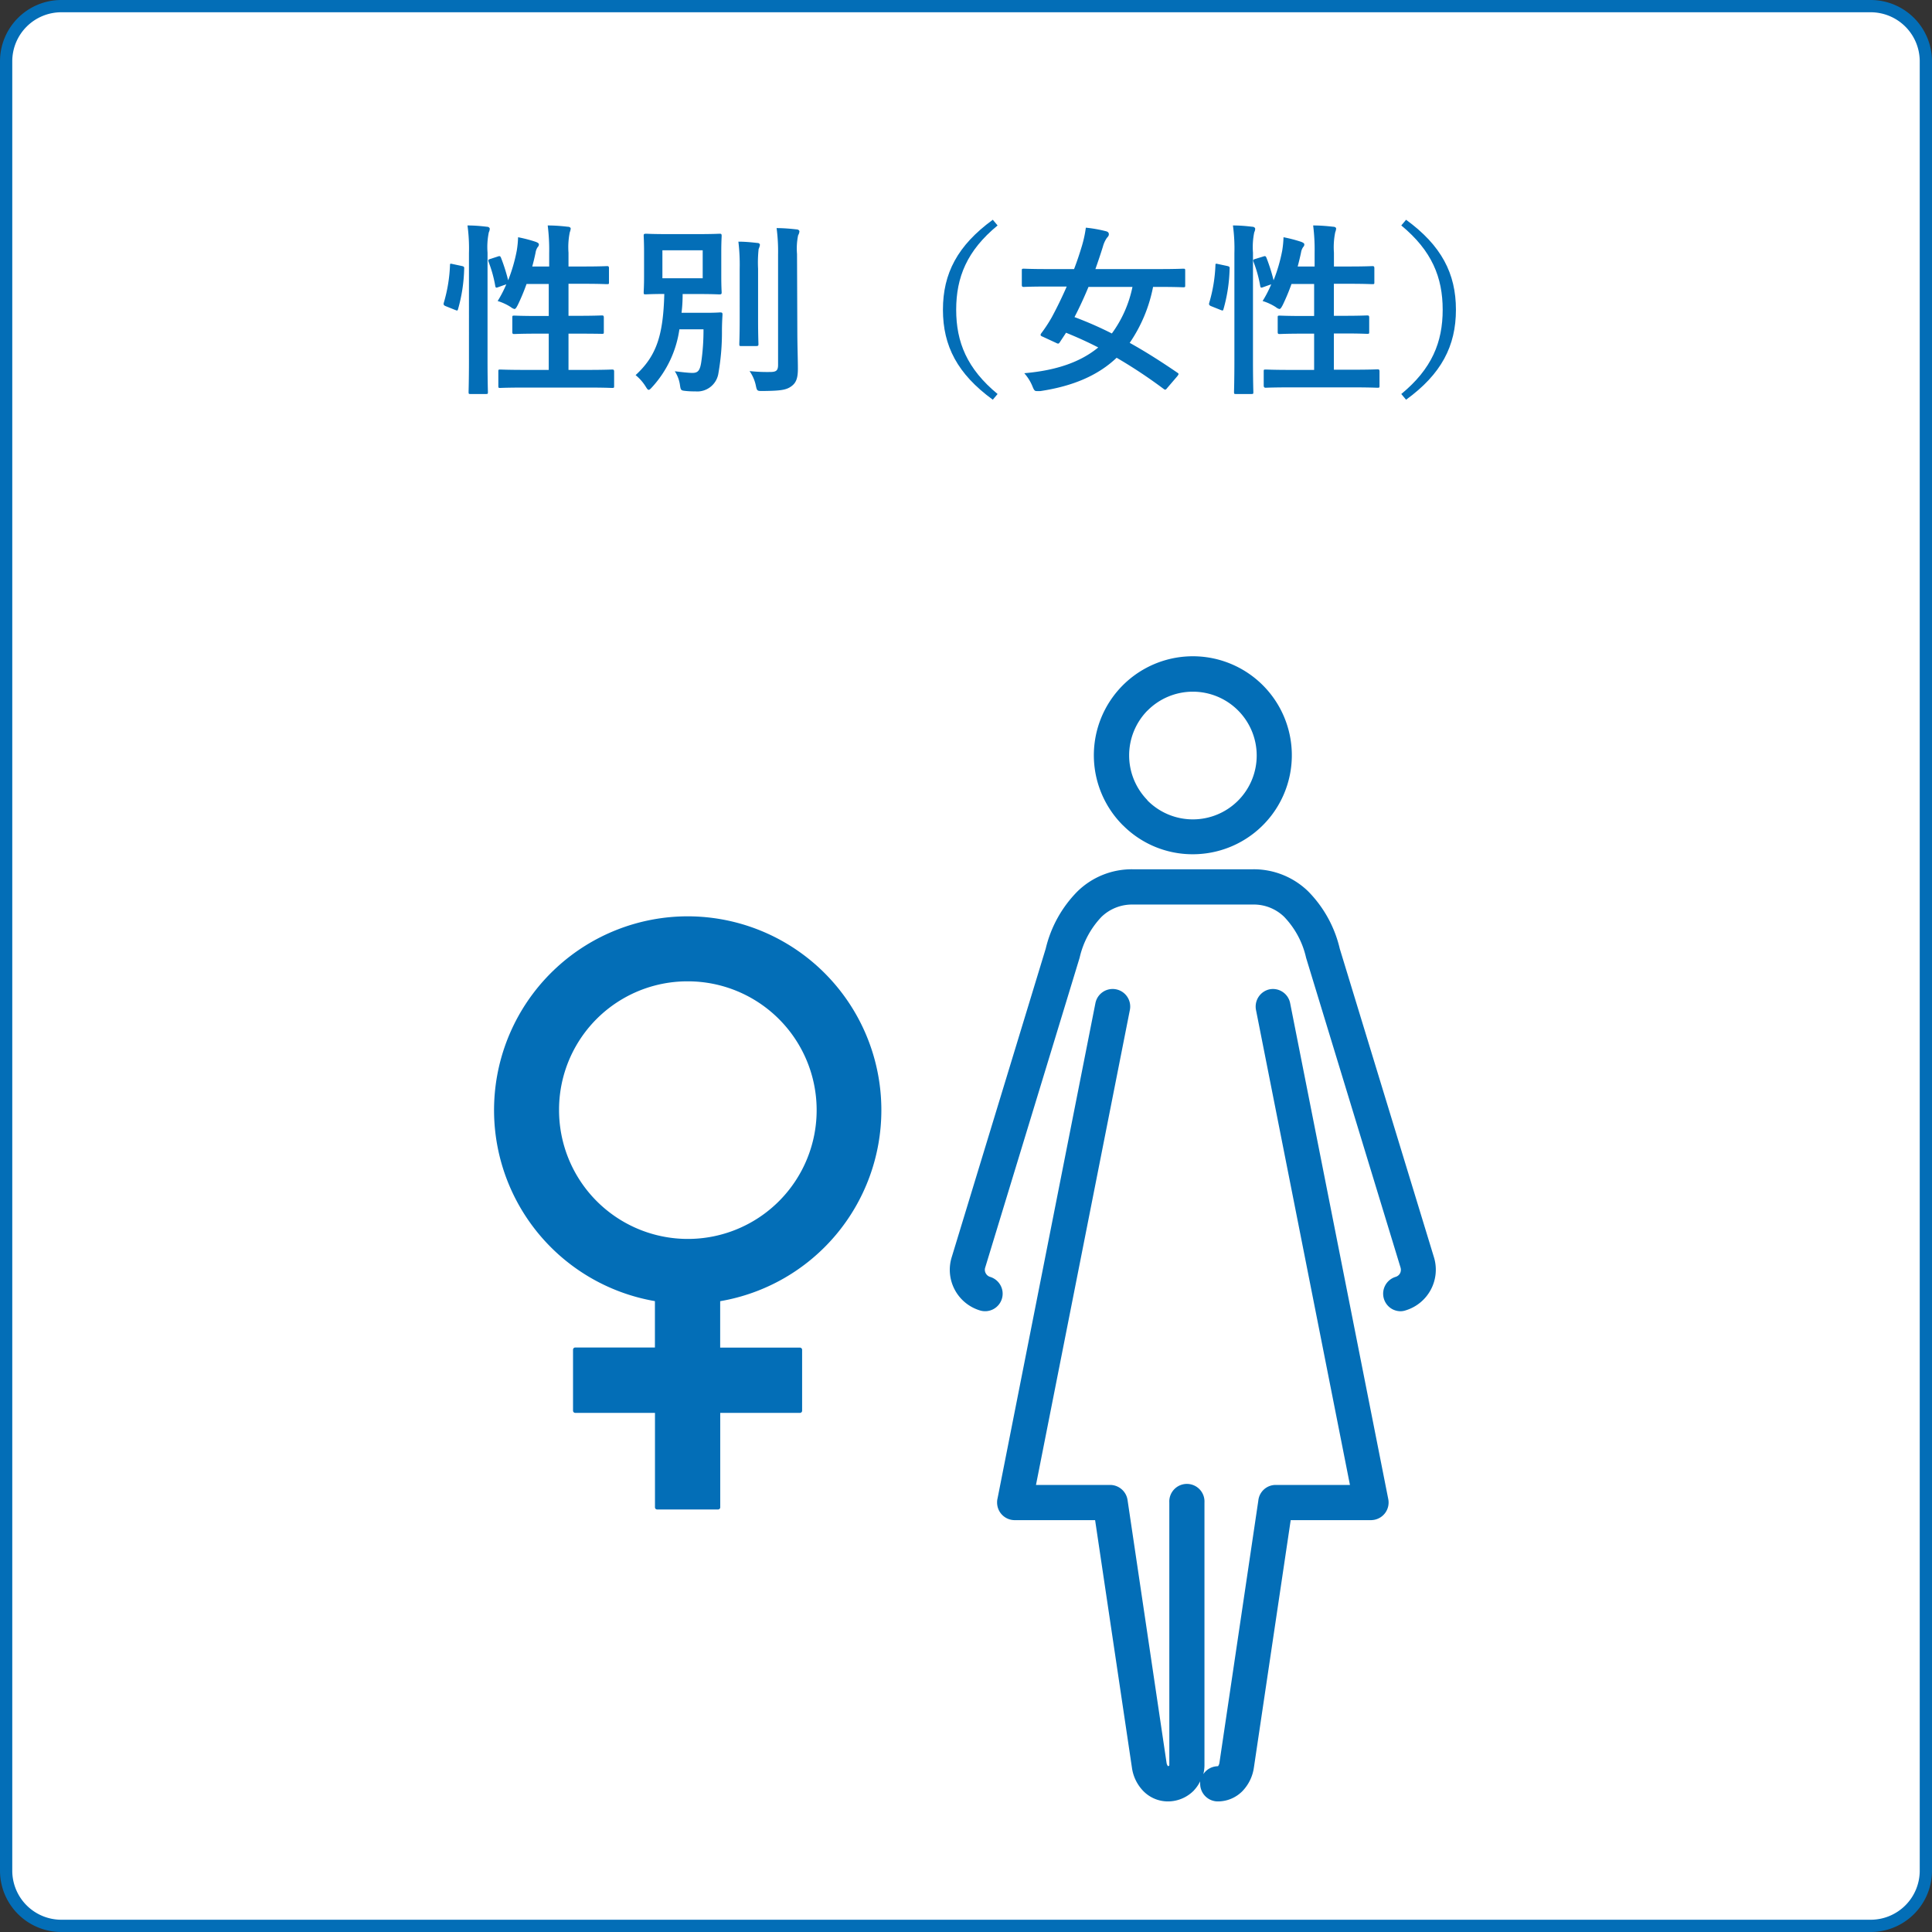
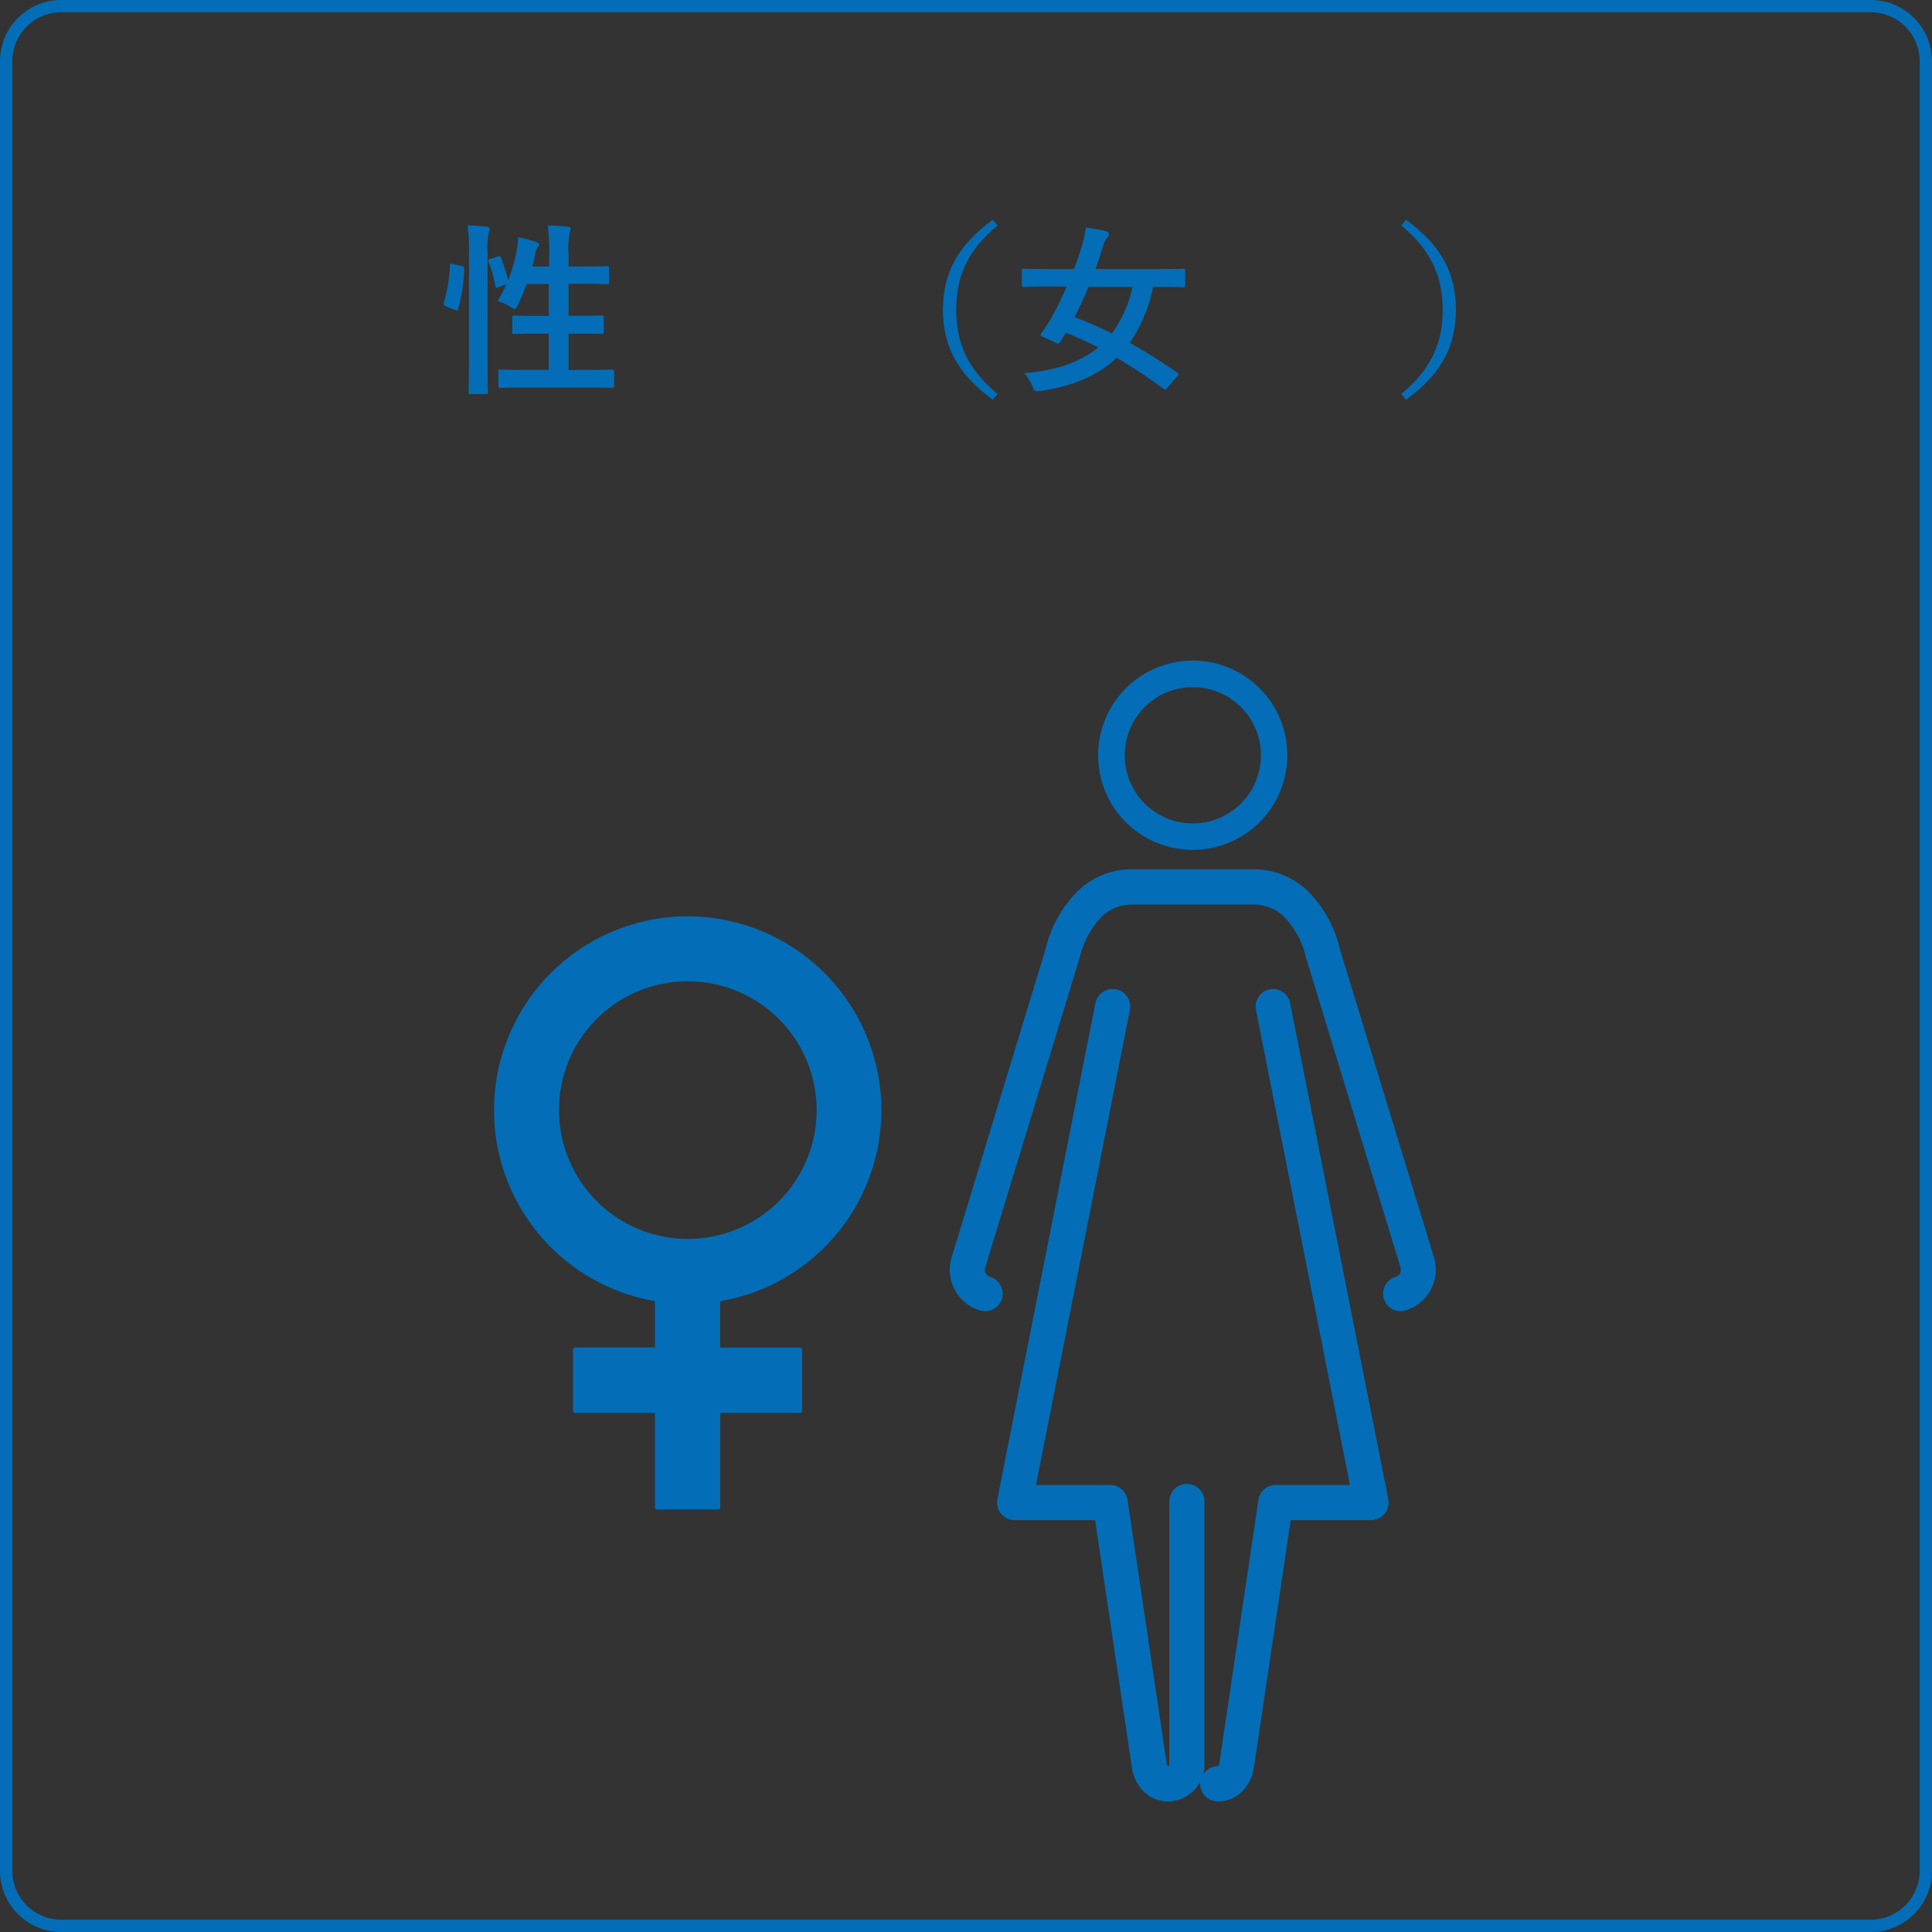
<svg xmlns="http://www.w3.org/2000/svg" viewBox="0 0 315 315" width="315" height="315">
  <rect x="0" y="0" width="315" height="315" fill="#333333" stroke="none" />
  <defs>
    <style>.cls-1{fill:#fff;}.cls-2{fill:#036eb7;}</style>
  </defs>
  <g id="レイヤー_2" data-name="レイヤー 2">
    <g id="デザイン">
-       <rect class="cls-1" x="1" y="1" width="313" height="313" rx="9" />
      <path class="cls-2" d="M305,2a8,8,0,0,1,8,8V305a8,8,0,0,1-8,8H10a8,8,0,0,1-8-8V10a8,8,0,0,1,8-8H305m0-2H10A10,10,0,0,0,0,10V305a10,10,0,0,0,10,10H305a10,10,0,0,0,10-10V10A10,10,0,0,0,305,0Z" />
      <path class="cls-2" d="M75.26,43.36c.39.09.45.15.42.48a26.18,26.18,0,0,1-1,6.57c-.09.3-.15.24-.48.12l-1.5-.6c-.39-.15-.42-.3-.33-.6a24.91,24.91,0,0,0,1-6.09c0-.3.06-.27.48-.18Zm1.2-2.07a27.56,27.56,0,0,0-.24-4.53c1.14,0,2.16.09,3.15.21.3,0,.48.18.48.33a1.35,1.35,0,0,1-.15.57,11.9,11.9,0,0,0-.21,3.33V58.63c0,3.39.06,5.1.06,5.25,0,.33,0,.36-.33.36H76.73c-.3,0-.33,0-.33-.36,0-.15.06-1.86.06-5.22Zm4.68.54c.33-.12.42-.09.54.18a29.38,29.38,0,0,1,1.17,3.69,26.66,26.66,0,0,0,1.41-4.86,16.38,16.38,0,0,0,.21-2.16,23,23,0,0,1,2.88.75c.39.15.51.27.51.42a.54.54,0,0,1-.18.42,2.16,2.16,0,0,0-.36.93q-.22,1.08-.54,2.25h2.76V41.29a31.63,31.63,0,0,0-.24-4.53c1.14,0,2.25.09,3.27.21.3,0,.48.15.48.3a2.2,2.2,0,0,1-.15.6,12.22,12.22,0,0,0-.21,3.33v2.25h2.52c2.67,0,3.57-.06,3.75-.06s.33,0,.33.33V46c0,.3,0,.33-.33.33s-1.08-.06-3.75-.06H92.69v5.22h1.62c2.7,0,3.63-.06,3.81-.06s.33,0,.33.33v2.34c0,.3,0,.33-.33.33S97,54.4,94.31,54.4H92.69v5.91h3c2.94,0,3.93-.06,4.11-.06s.33,0,.33.33v2.31c0,.33,0,.36-.33.36s-1.17-.06-4.11-.06h-10c-2.94,0-4,.06-4.11.06-.3,0-.33,0-.33-.36V60.58c0-.3,0-.33.33-.33.15,0,1.17.06,4.11.06h3.78V54.4h-1.8c-2.7,0-3.6.06-3.81.06s-.33,0-.33-.33V51.79c0-.3,0-.33.33-.33s1.11.06,3.81.06h1.8V46.3H85.85a33.09,33.09,0,0,1-1.44,3.45c-.24.45-.36.63-.54.63a1.47,1.47,0,0,1-.57-.3,8.55,8.55,0,0,0-2.16-1,19.37,19.37,0,0,0,1.41-2.73l-1.26.45c-.39.15-.48.15-.54-.18a20.52,20.52,0,0,0-1.08-3.9c-.12-.33-.09-.39.3-.51Z" />
-       <path class="cls-2" d="M115.1,51c1.65,0,2.13-.06,2.31-.06.33,0,.39.06.39.36-.06,1-.09,1.83-.09,2.67a38.28,38.28,0,0,1-.57,6.84,3.49,3.49,0,0,1-3.81,3,12.55,12.55,0,0,1-1.47-.06c-.81-.09-.87-.06-1-1a5.54,5.54,0,0,0-.84-2.22c1.2.15,2.28.27,2.88.27.9,0,1.23-.39,1.44-1.8a36.25,36.25,0,0,0,.36-5.31h-3.93a17.59,17.59,0,0,1-4.44,9.42c-.27.3-.42.45-.57.45s-.27-.18-.51-.57a7.51,7.51,0,0,0-1.62-1.83c3.42-3.15,4.5-6.48,4.68-13.23-2,0-2.82.06-3,.06-.33,0-.36,0-.36-.33s.06-.93.06-2.67V41.11c0-1.74-.06-2.46-.06-2.67s0-.33.36-.33,1,.06,3.51.06h5c2.46,0,3.3-.06,3.51-.06s.33,0,.33.33-.06.93-.06,2.67V45c0,1.74.06,2.49.06,2.67s0,.33-.33.33-1-.06-3.51-.06h-2.52q0,1.62-.18,3.06ZM108,45.37h6.57V40.81H108Zm12.6-1.53a31.61,31.61,0,0,0-.21-4.44c1,0,2,.09,3.06.21.3,0,.45.15.45.33a2.81,2.81,0,0,1-.21.66,20.47,20.47,0,0,0-.09,3.21v8.28c0,2.55.06,3.78.06,4s0,.33-.36.33h-2.43c-.3,0-.33,0-.33-.33s.06-1.41.06-4ZM130,54.1c0,2.1.09,4.47.09,6S129.83,62.41,129,63s-1.74.72-4.65.75c-.93,0-.93,0-1.14-1a6.45,6.45,0,0,0-1-2.25,26.34,26.34,0,0,0,3.33.15c1,0,1.32-.21,1.32-1.17v-18a29.11,29.11,0,0,0-.24-4.29c1.08,0,2.19.09,3.24.21.3,0,.48.18.48.33a1.43,1.43,0,0,1-.21.63,10.72,10.72,0,0,0-.18,3.06Z" />
      <path class="cls-2" d="M162.65,36.76c-5,4.11-6.75,8.46-6.75,13.74s1.77,9.63,6.75,13.74l-.78.93c-5.76-4.2-8.13-8.76-8.13-14.67s2.37-10.47,8.13-14.67Z" />
      <path class="cls-2" d="M190.34,63.22c-.27.36-.36.39-.63.18a80.4,80.4,0,0,0-7.65-5.07c-3,2.85-7.05,4.62-12.42,5.43a6.1,6.1,0,0,1-.66,0c-.3,0-.42-.21-.66-.81A7.42,7.42,0,0,0,167,60.85c5.25-.45,9.18-1.83,12.06-4.2-1.74-.9-3.48-1.68-5.25-2.4-.3.48-.66,1-1,1.53-.21.3-.27.3-.63.12l-2.16-1c-.39-.15-.45-.27-.24-.57a23.76,23.76,0,0,0,1.71-2.61c.81-1.5,1.65-3.21,2.43-5h-3.24c-2.67,0-3.57.06-3.75.06s-.33,0-.33-.33V44.17c0-.33,0-.36.33-.36s1.08.06,3.75.06h4.44c.51-1.32.93-2.61,1.29-3.81a19.19,19.19,0,0,0,.63-2.94,21.83,21.83,0,0,1,3.24.57c.39.09.51.27.51.51s-.12.36-.33.6a4.62,4.62,0,0,0-.63,1.38c-.39,1.26-.81,2.49-1.23,3.69h10.53c2.67,0,3.57-.06,3.75-.06.33,0,.36,0,.36.36v2.34c0,.3,0,.33-.36.33-.18,0-1.08-.06-3.75-.06H188a24.33,24.33,0,0,1-3.81,9.12c2.55,1.41,5.13,3.06,7.77,4.86.27.18.24.24,0,.57ZM177.47,46.78c-.72,1.74-1.47,3.36-2.28,4.92a59.64,59.64,0,0,1,6.09,2.67,19.38,19.38,0,0,0,3.36-7.59Z" />
-       <path class="cls-2" d="M200.06,43.36c.39.09.45.15.42.48a26.18,26.18,0,0,1-1,6.57c-.09.3-.15.24-.48.12l-1.5-.6c-.39-.15-.42-.3-.33-.6a24.91,24.91,0,0,0,1-6.09c0-.3.06-.27.48-.18Zm1.2-2.07a27.56,27.56,0,0,0-.24-4.53c1.14,0,2.16.09,3.15.21.3,0,.48.18.48.33a1.35,1.35,0,0,1-.15.57,11.9,11.9,0,0,0-.21,3.33V58.63c0,3.39.06,5.1.06,5.25,0,.33,0,.36-.33.36h-2.49c-.3,0-.33,0-.33-.36,0-.15.06-1.86.06-5.22Zm4.68.54c.33-.12.42-.09.54.18a29.38,29.38,0,0,1,1.17,3.69,26.66,26.66,0,0,0,1.41-4.86,16.38,16.38,0,0,0,.21-2.16,23,23,0,0,1,2.88.75c.39.15.51.27.51.42a.54.54,0,0,1-.18.42,2.16,2.16,0,0,0-.36.93q-.23,1.08-.54,2.25h2.76V41.29a31.63,31.63,0,0,0-.24-4.53c1.14,0,2.25.09,3.27.21.3,0,.48.15.48.3a2.2,2.2,0,0,1-.15.6,12.22,12.22,0,0,0-.21,3.33v2.25H220c2.67,0,3.57-.06,3.75-.06s.33,0,.33.33V46c0,.3,0,.33-.33.33s-1.08-.06-3.75-.06h-2.52v5.22h1.62c2.7,0,3.63-.06,3.81-.06s.33,0,.33.33v2.34c0,.3,0,.33-.33.33s-1.11-.06-3.81-.06h-1.62v5.91h3c2.94,0,3.93-.06,4.11-.06s.33,0,.33.33v2.31c0,.33,0,.36-.33.36s-1.17-.06-4.11-.06h-10c-2.94,0-4,.06-4.11.06s-.33,0-.33-.36V60.58c0-.3,0-.33.33-.33s1.17.06,4.11.06h3.78V54.4h-1.8c-2.7,0-3.6.06-3.81.06s-.33,0-.33-.33V51.79c0-.3,0-.33.33-.33s1.11.06,3.81.06h1.8V46.3h-3.69a33.09,33.09,0,0,1-1.44,3.45c-.24.45-.36.63-.54.63a1.47,1.47,0,0,1-.57-.3,8.55,8.55,0,0,0-2.16-1,19.37,19.37,0,0,0,1.41-2.73l-1.26.45c-.39.15-.48.15-.54-.18a20.52,20.52,0,0,0-1.08-3.9c-.12-.33-.09-.39.3-.51Z" />
      <path class="cls-2" d="M229.25,35.83c5.76,4.2,8.13,8.76,8.13,14.67S235,61,229.25,65.17l-.78-.93c5-4.11,6.75-8.46,6.75-13.74s-1.77-9.63-6.75-13.74Z" />
      <path class="cls-2" d="M143.7,181a31.6,31.6,0,0,0-31.6-31.6h0a31.6,31.6,0,0,0-5.32,62.74v7.56h-13a.36.36,0,0,0-.35.36V230a.36.36,0,0,0,.36.36h13v15.4a.35.35,0,0,0,.35.35h9.94a.35.35,0,0,0,.35-.35v-15.4h13a.35.35,0,0,0,.35-.35v-9.94a.36.36,0,0,0-.36-.35h-13v-7.57A31.6,31.6,0,0,0,143.7,181Zm-52.55,0A20.93,20.93,0,0,1,112.1,160h0A21,21,0,1,1,91.15,181Z" />
      <path class="cls-2" d="M209.66,163.7a2.16,2.16,0,1,0-4.23.83l15.49,78.29H208a2.16,2.16,0,0,0-2.16,2l-6.33,42.67a1.82,1.82,0,0,1-.45,1,.67.67,0,0,1-.49.21,2.17,2.17,0,0,0,0,4.33,5,5,0,0,0,3.55-1.48,6.2,6.2,0,0,0,1.66-3.45l6.08-40.94h13.71a2.85,2.85,0,0,0,.41,0,2.16,2.16,0,0,0,1.71-2.54Zm-14,81.28a2.17,2.17,0,0,0-4.33,0v42.79a.9.9,0,0,1-.25.64h0a.87.87,0,0,1-.64.26.67.67,0,0,1-.49-.21,1.82,1.82,0,0,1-.45-1l-6.35-42.78a2.15,2.15,0,0,0-2.14-1.85H168.06l15.47-78.29a2.16,2.16,0,1,0-4.24-.83l-16,80.75a2.33,2.33,0,0,0-.06.53,2.16,2.16,0,0,0,2.16,2.16h13.69l6.08,40.94a6.08,6.08,0,0,0,1.67,3.45,4.91,4.91,0,0,0,3.54,1.48,5.27,5.27,0,0,0,3.7-1.54h0a5.21,5.21,0,0,0,1.53-3.69ZM160,213a2.15,2.15,0,1,0,1.24-4.12,1.94,1.94,0,0,1-1.28-2.41l15.4-50.5a14.8,14.8,0,0,1,3.77-7,7.87,7.87,0,0,1,5.55-2.21h19.62a7.87,7.87,0,0,1,5.55,2.21,14.7,14.7,0,0,1,3.76,7L229,206.46a2,2,0,0,1-.15,1.48,1.94,1.94,0,0,1-1.14.93A2.15,2.15,0,0,0,229,213a6.23,6.23,0,0,0,4.17-7.77l-15.36-50.36a19,19,0,0,0-5-9,12.06,12.06,0,0,0-8.52-3.41H184.67a12,12,0,0,0-8.51,3.42,19.09,19.09,0,0,0-5,9l-15.34,50.36A6.22,6.22,0,0,0,160,213Z" />
      <path class="cls-2" d="M198.55,293.71a2.88,2.88,0,0,1-2.87-2.87,2.83,2.83,0,0,1,0-.41,5.9,5.9,0,0,1-1,1.46.27.27,0,0,1-.07.08,5.93,5.93,0,0,1-4.19,1.74,5.61,5.61,0,0,1-4-1.68,6.81,6.81,0,0,1-1.87-3.85l-6-40.33H165.43a2.87,2.87,0,0,1-2.86-2.87,2.64,2.64,0,0,1,.08-.7l15.95-80.72a2.86,2.86,0,0,1,5.62,1.1l-15.31,77.45H181a2.88,2.88,0,0,1,2.84,2.46l6.35,42.78a1.22,1.22,0,0,0,.25.63,2.25,2.25,0,0,1,.21-.12l0-42.88a2.87,2.87,0,1,1,5.73,0v42.79a5.82,5.82,0,0,1-.19,1.5,2.89,2.89,0,0,1,2.4-1.3,1.24,1.24,0,0,0,.24-.62l6.33-42.68a2.84,2.84,0,0,1,2.86-2.56h12.08l-15.32-77.45A2.88,2.88,0,0,1,207,161.3a2.86,2.86,0,0,1,3.35,2.26l16,80.87a2.87,2.87,0,0,1-2.26,3.36,3.58,3.58,0,0,1-.55.06H210.44l-6,40.33a6.94,6.94,0,0,1-1.87,3.85A5.61,5.61,0,0,1,198.55,293.71ZM208,243.52a1.47,1.47,0,0,0-1.46,1.32l-6.34,42.72a2.44,2.44,0,0,1-.65,1.41,1.34,1.34,0,0,1-1,.41,1.46,1.46,0,1,0,0,2.92,4.23,4.23,0,0,0,3-1.26,5.61,5.61,0,0,0,1.47-3.07L209.14,247a.7.7,0,0,1,.7-.6h13.71l.25,0A1.46,1.46,0,0,0,225,244.7l-16-80.86h0a1.4,1.4,0,0,0-.61-.92,1.45,1.45,0,0,0-1.09-.23,1.48,1.48,0,0,0-1.15,1.71l15.49,78.29a.72.72,0,0,1-.15.58.7.7,0,0,1-.54.26Zm-26.57-80.86a1.46,1.46,0,0,0-1.43,1.18l-16,80.75a1.81,1.81,0,0,0-.05.39,1.46,1.46,0,0,0,1.46,1.46h13.69a.7.7,0,0,1,.7.6L185.89,288a5.51,5.51,0,0,0,1.47,3.07,4.5,4.5,0,0,0,6.19,0l.06-.07a4.46,4.46,0,0,0,1.33-3.19V245a1.46,1.46,0,0,0-2.92,0v42.79a1.63,1.63,0,0,1-.46,1.14,1.56,1.56,0,0,1-2.14.06,2.5,2.5,0,0,1-.64-1.42l-6.35-42.78a1.47,1.47,0,0,0-1.45-1.25H168.06a.74.74,0,0,1-.55-.26.68.68,0,0,1-.14-.58l15.47-78.29a1.48,1.48,0,0,0-1.16-1.71A1.23,1.23,0,0,0,181.41,162.66Zm12.7,128.81h0Zm34.23-77.68a2.91,2.91,0,0,1-1.35-.34,2.87,2.87,0,0,1,.52-5.26,1.21,1.21,0,0,0,.74-.59,1.25,1.25,0,0,0,.08-.93l-15.4-50.51a14.1,14.1,0,0,0-3.58-6.68,7.11,7.11,0,0,0-5.06-2H184.67a7.17,7.17,0,0,0-5.07,2,14.19,14.19,0,0,0-3.57,6.66l-15.4,50.53a1.16,1.16,0,0,0,.09.93,1.21,1.21,0,0,0,.72.59,2.88,2.88,0,0,1,1.7,1.4,2.83,2.83,0,0,1,.21,2.17,2.86,2.86,0,0,1-3.57,1.9h0a6.92,6.92,0,0,1-4.62-8.65l15.34-50.35a19.75,19.75,0,0,1,5.17-9.32,12.66,12.66,0,0,1,9-3.61h19.62a12.73,12.73,0,0,1,9,3.6,19.68,19.68,0,0,1,5.15,9.35L233.8,205a6.93,6.93,0,0,1-4.63,8.65A2.66,2.66,0,0,1,228.34,213.79Zm-43.67-67.73h19.62a8.53,8.53,0,0,1,6,2.4,15.44,15.44,0,0,1,4,7.32l15.4,50.48a2.68,2.68,0,0,1-.19,2,2.65,2.65,0,0,1-1.57,1.28,1.45,1.45,0,0,0-1,1.81,1.43,1.43,0,0,0,.7.86,1.41,1.41,0,0,0,1.1.11,5.53,5.53,0,0,0,3.28-2.69,5.47,5.47,0,0,0,.41-4.21L217.1,155.07a18.45,18.45,0,0,0-4.77-8.72,11.37,11.37,0,0,0-8-3.21H184.67a11.3,11.3,0,0,0-8,3.22,18.41,18.41,0,0,0-4.79,8.68l-15.34,50.38a5.53,5.53,0,0,0,3.68,6.9h0a1.46,1.46,0,0,0,1.71-2.07,1.49,1.49,0,0,0-.87-.71,2.62,2.62,0,0,1-1.75-3.28l15.39-50.51a15.56,15.56,0,0,1,4-7.29A8.53,8.53,0,0,1,184.67,146.06Z" />
      <path class="cls-2" d="M194.47,107.71a15.41,15.41,0,0,0-10.91,4.52l-.11.12a15.42,15.42,0,0,0,.11,21.7h0a15.43,15.43,0,1,0,10.89-26.35Zm-7.85,7.58a11.11,11.11,0,1,1,0,15.71h0a11.14,11.14,0,0,1-.09-15.62Z" />
-       <path class="cls-2" d="M194.47,139.28a16,16,0,0,1-11.34-4.68l-.07-.06a16.14,16.14,0,1,1,11.41,4.74ZM184,133.51a.18.18,0,0,1,.07.05,14.73,14.73,0,1,0,0-20.83,14.71,14.71,0,0,0-.05,20.78ZM194.47,135a11.72,11.72,0,0,1-8.28-3.4l-.08-.06a11.84,11.84,0,0,1-.1-16.61l.13-.11A11.81,11.81,0,1,1,194.47,135Zm-7.42-4.52.07.06a10.41,10.41,0,1,0,0-14.71l0,0-.1.09a10.43,10.43,0,0,0,.06,14.54Zm-.43-15.15h0Z" />
    </g>
  </g>
</svg>